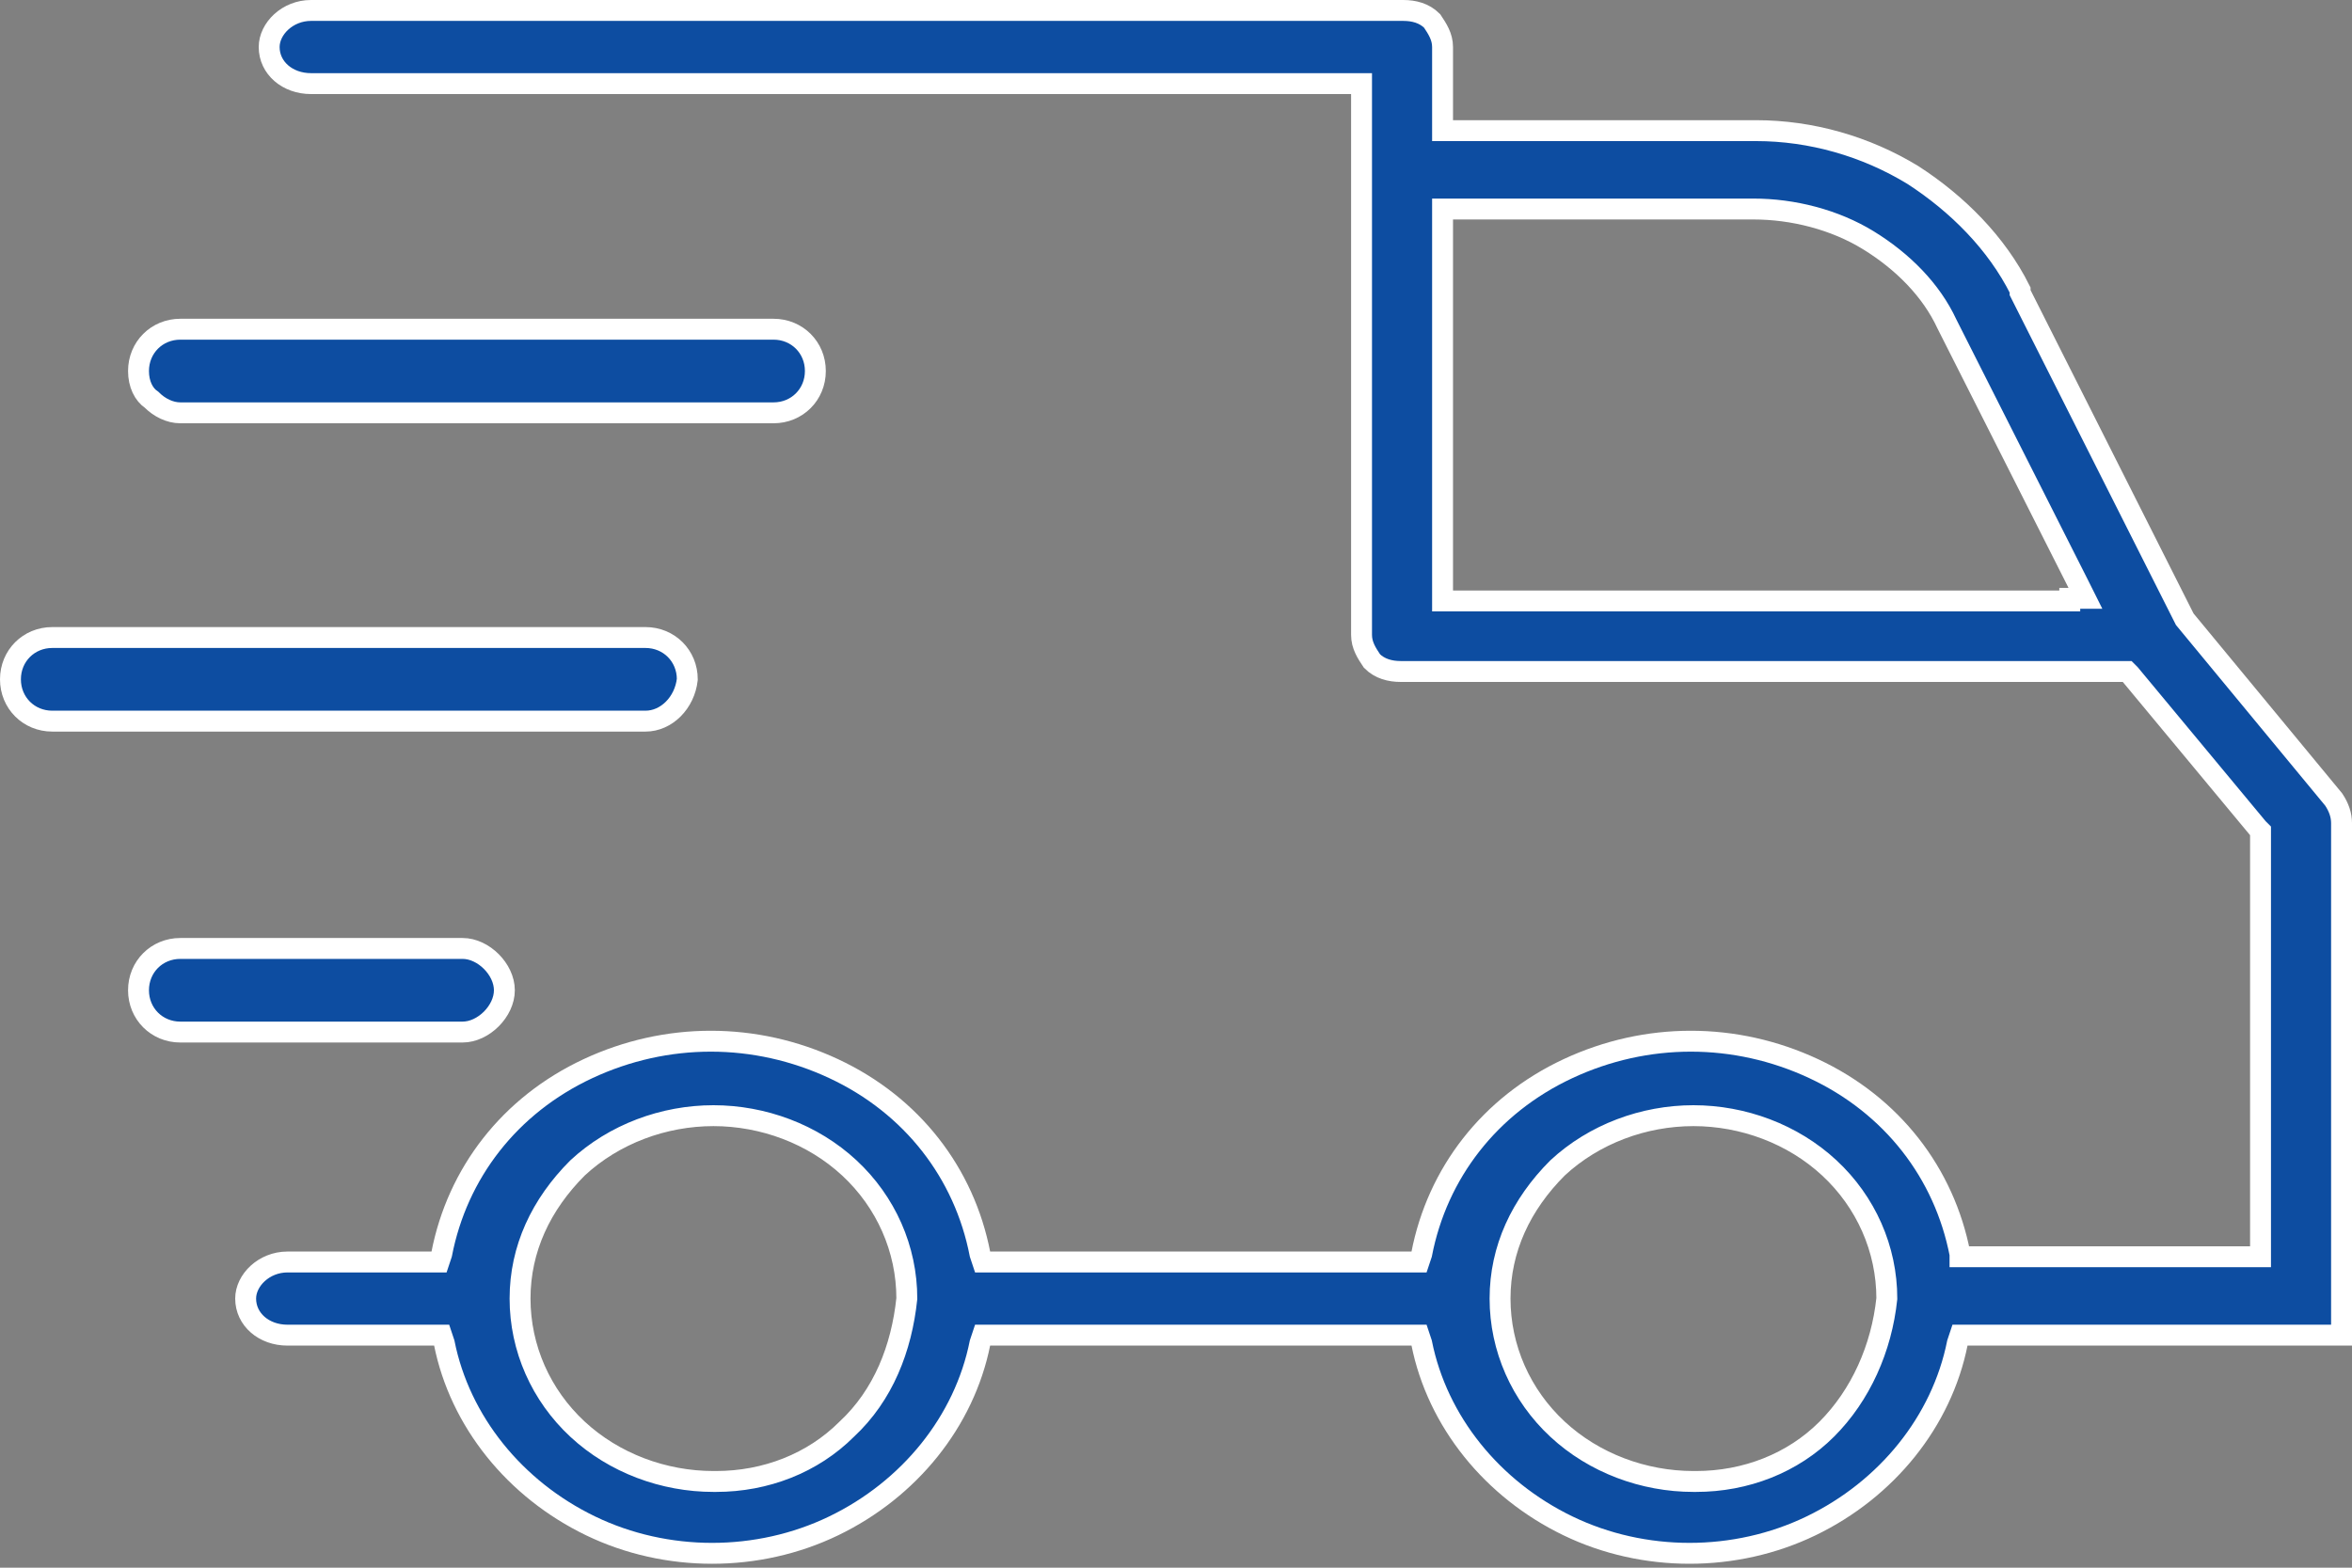
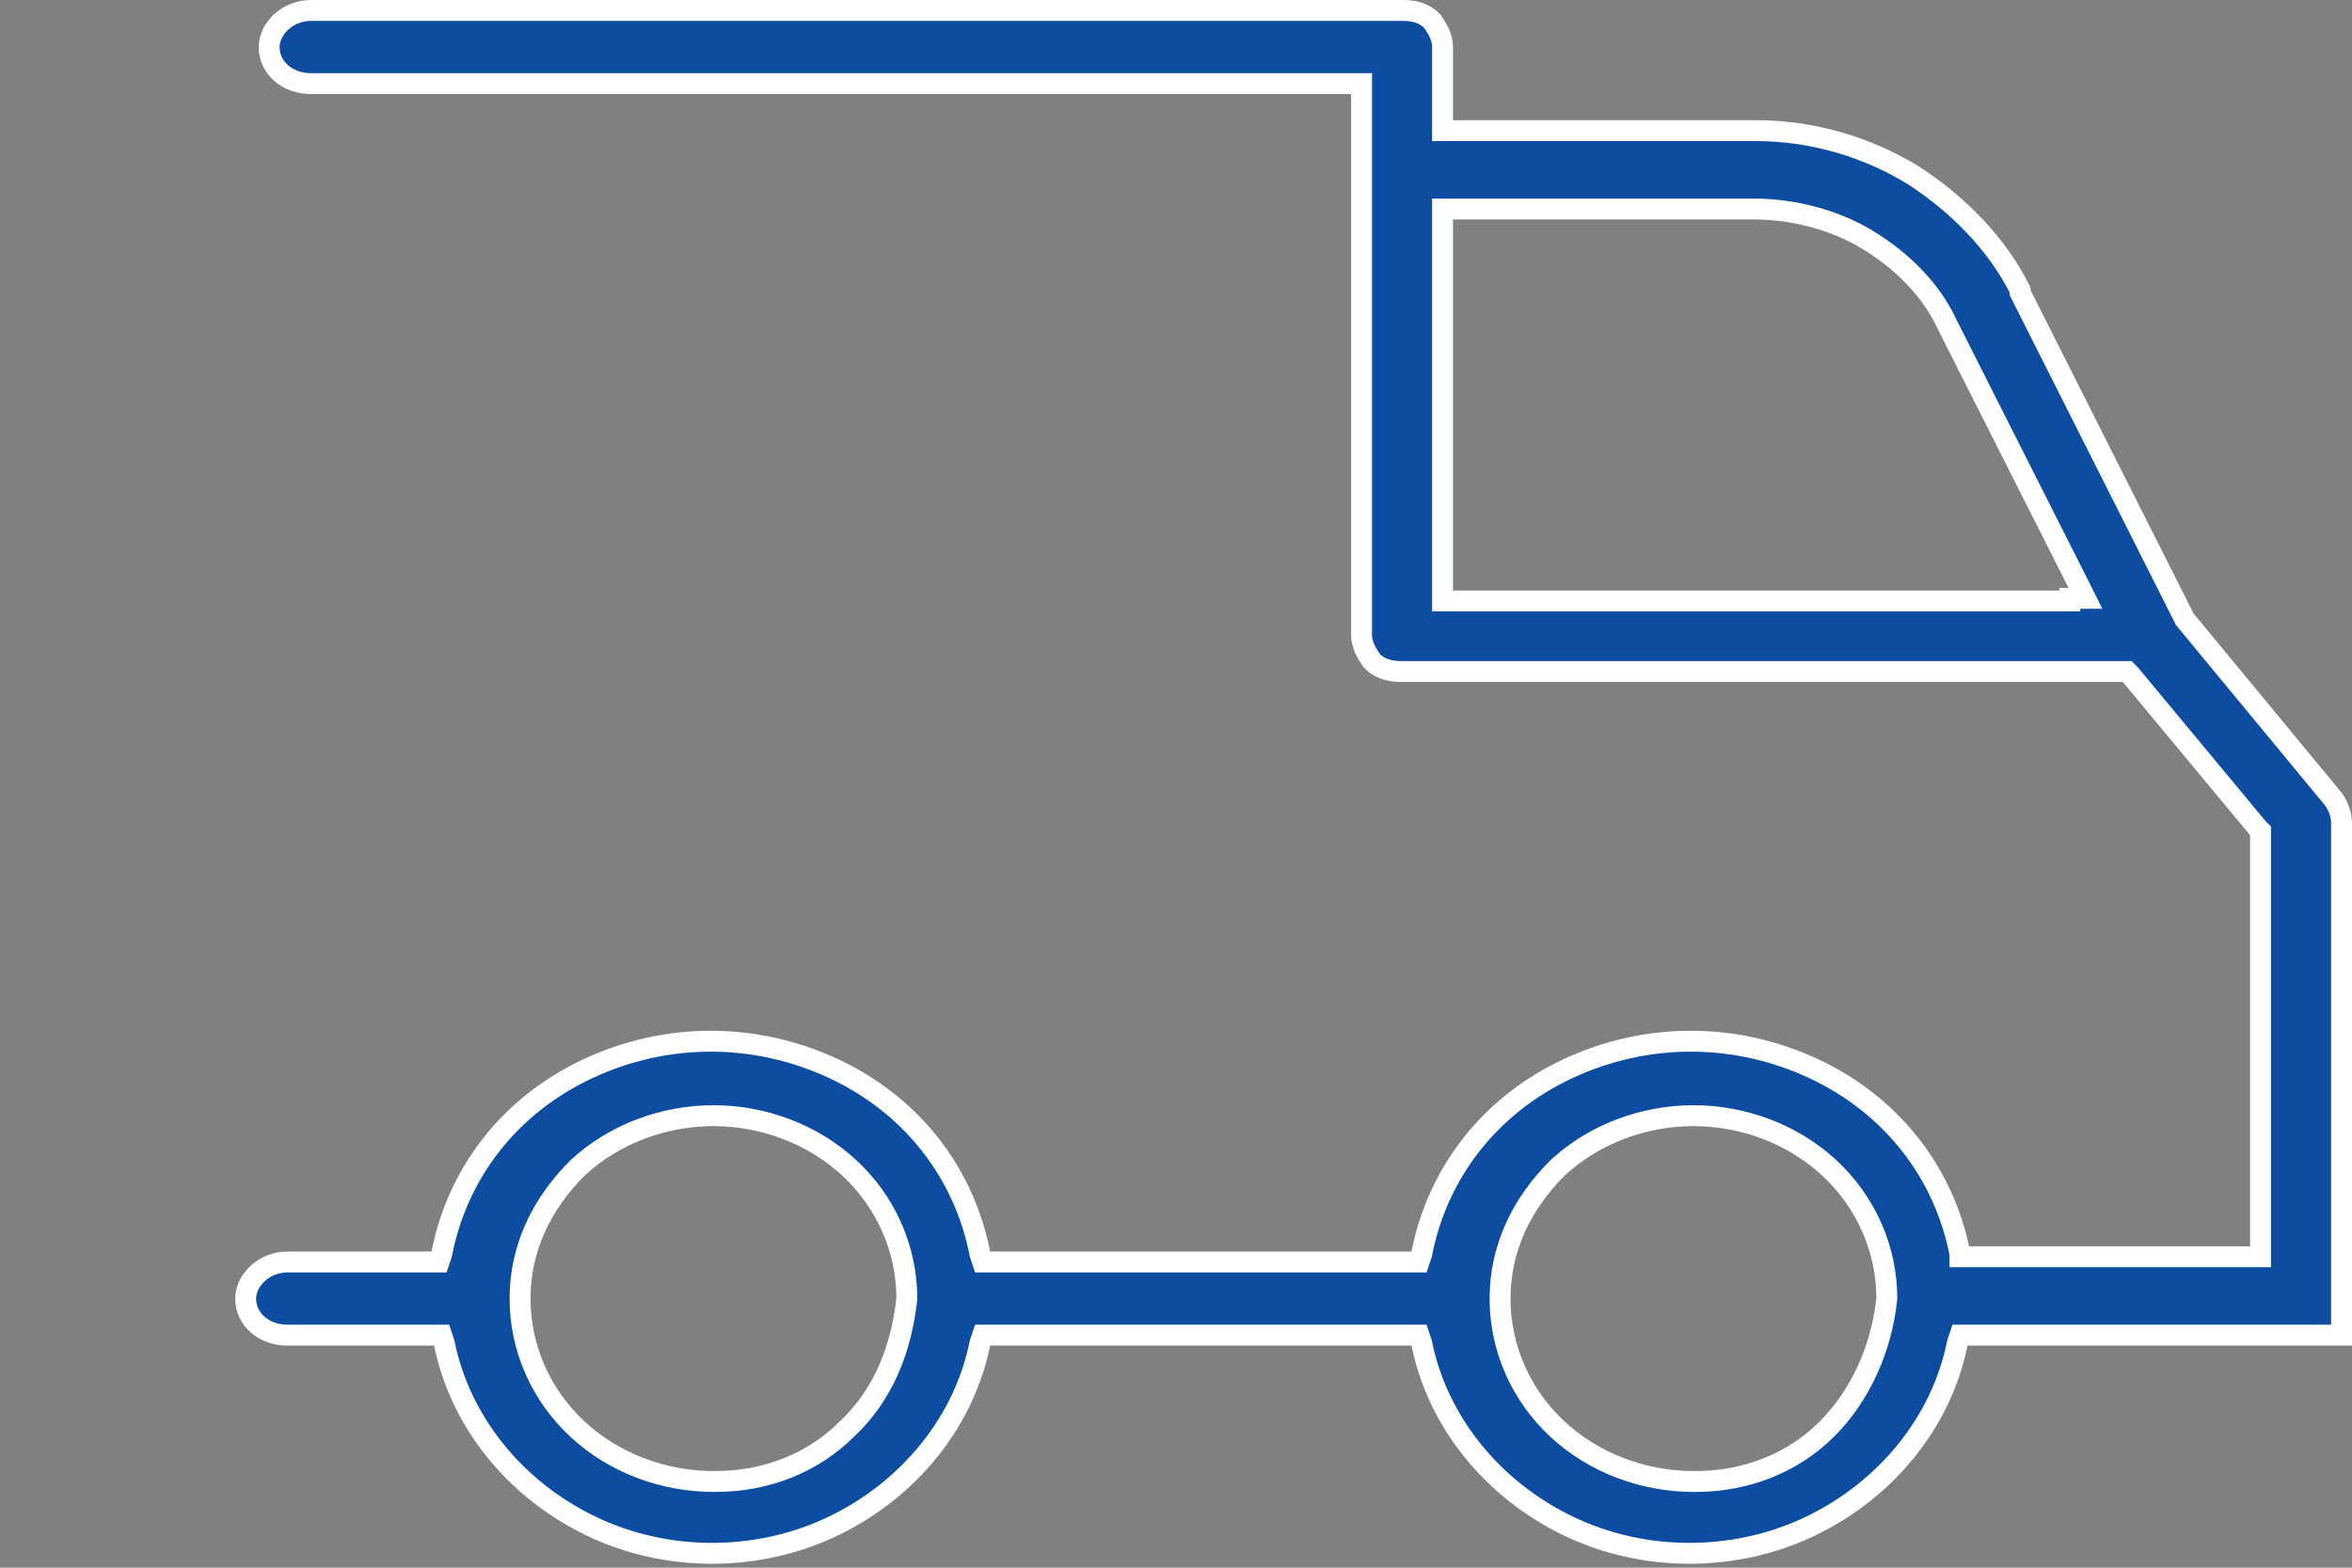
<svg xmlns="http://www.w3.org/2000/svg" version="1.1" id="Layer_1" x="0px" y="0px" viewBox="0 0 90 60" style="enable-background:new 0 0 90 60;" xml:space="preserve">
  <rect x="0" y="0" width="90" height="60" fill="#808080" stroke="none" />
  <style type="text/css">
	.st0{fill:#0D4DA1;stroke:#FFFFFF;stroke-width:0.8;}
	.st1{fill:none;}
</style>
-   <path class="st0" d="M17.7,36.3c0.4,0,0.8,0.2,1.1,0.5c0.3,0.3,0.5,0.7,0.5,1.1v0c0,0.4-0.2,0.8-0.5,1.1c-0.3,0.3-0.7,0.5-1.1,0.5  H6.9c-0.9,0-1.6-0.7-1.6-1.6c0-0.9,0.7-1.6,1.6-1.6H17.7z" />
-   <path class="st0" d="M24.7,27.6H2c-0.9,0-1.6-0.7-1.6-1.6s0.7-1.6,1.6-1.6h22.7c0.9,0,1.6,0.7,1.6,1.6  C26.2,26.9,25.5,27.6,24.7,27.6z" />
-   <path class="st0" d="M5.3,14.2L5.3,14.2c0-0.9,0.7-1.6,1.6-1.6h22.7c0.9,0,1.6,0.7,1.6,1.6c0,0.9-0.7,1.6-1.6,1.6H6.9  c-0.4,0-0.8-0.2-1.1-0.5C5.5,15.1,5.3,14.7,5.3,14.2z" />
  <g>
-     <path class="st1" d="M27.2,42.7c-1.9,0-3.8,0.7-5.2,2l0.3,0.3L22,44.8c-1.4,1.3-2.2,3.1-2.2,5c0,1.9,0.8,3.6,2.2,5   c1.4,1.3,3.3,2,5.2,2l0.1,0l0,0c1.9,0,3.7-0.8,5-2c1.4-1.3,2.2-3.1,2.2-4.9c0-1.9-0.8-3.6-2.2-5C31,43.5,29.1,42.7,27.2,42.7z" />
+     <path class="st1" d="M27.2,42.7c-1.9,0-3.8,0.7-5.2,2l0.3,0.3L22,44.8c0,1.9,0.8,3.6,2.2,5   c1.4,1.3,3.3,2,5.2,2l0.1,0l0,0c1.9,0,3.7-0.8,5-2c1.4-1.3,2.2-3.1,2.2-4.9c0-1.9-0.8-3.6-2.2-5C31,43.5,29.1,42.7,27.2,42.7z" />
    <path class="st1" d="M74.5,12.4c-0.7-1.3-1.7-2.5-3-3.2l0,0C70.2,8.4,68.6,8,67.1,8H55.6h-0.4v0.4v14.2V23h0.4h23.5h0.6l-0.3-0.6   L74.5,12.4z" />
    <path class="st0" d="M89.3,30.6l-5.7-6.9l0,0l0,0l-6.3-12.5l0-0.1c-0.9-1.8-2.4-3.3-4.1-4.4c-1.8-1.1-3.9-1.7-6-1.7H55.6h-0.4V4.7   V1.8c0-0.4-0.2-0.7-0.4-1c-0.3-0.3-0.7-0.4-1.1-0.4H11.9c-0.9,0-1.6,0.7-1.6,1.4c0,0.8,0.7,1.4,1.6,1.4h39.8h0.4v0.4v20.7   c0,0.4,0.2,0.7,0.4,1c0.3,0.3,0.7,0.4,1.1,0.4h27.6h0.2l0.1,0.1l4.9,5.9l0.1,0.1v0.1v16.2H75.4H75L75,48c-0.6-3.1-2.6-5.7-5.6-7.1   c-3-1.4-6.4-1.4-9.4,0c-3,1.4-5,4-5.6,7.1l-0.1,0.3H54h-4.5h-1.1H37.9h-0.3L37.5,48c-0.6-3.1-2.6-5.7-5.6-7.1c-3-1.4-6.4-1.4-9.4,0   c-3,1.4-5,4-5.6,7.1l-0.1,0.3h-0.3H11c-0.9,0-1.6,0.7-1.6,1.4c0,0.8,0.7,1.4,1.6,1.4h5.6h0.3l0.1,0.3c0.6,3,2.7,5.6,5.6,7   c2.9,1.4,6.4,1.4,9.3,0c2.9-1.4,5-4,5.6-7l0.1-0.3h0.3h10.5h1.1H54h0.3l0.1,0.3c0.6,3,2.7,5.6,5.6,7c2.9,1.4,6.4,1.4,9.3,0   c2.9-1.4,5-4,5.6-7l0.1-0.3h0.3H87l2.6,0V31.5v0C89.6,31.2,89.5,30.9,89.3,30.6z M79.2,23H55.6h-0.4v-0.4V8.4V8h0.4h11.5   c1.5,0,3.1,0.4,4.4,1.2l0,0c1.3,0.8,2.4,1.9,3,3.2l5,9.9l0.3,0.6H79.2z M32.4,54.7c-1.3,1.3-3.1,2-5,2l0,0l-0.1,0   c-1.9,0-3.8-0.7-5.2-2c-1.4-1.3-2.2-3.1-2.2-5c0-1.9,0.8-3.6,2.2-5c1.4-1.3,3.3-2,5.2-2c1.9,0,3.8,0.7,5.2,2c1.4,1.3,2.2,3.1,2.2,5   C34.5,51.6,33.8,53.4,32.4,54.7z M69.9,54.7c-1.3,1.3-3.1,2-5,2l0,0l-0.1,0c-1.9,0-3.8-0.7-5.2-2c-1.4-1.3-2.2-3.1-2.2-5   c0-1.9,0.8-3.6,2.2-5c1.4-1.3,3.3-2,5.2-2c1.9,0,3.8,0.7,5.2,2c1.4,1.3,2.2,3.1,2.2,5C72,51.6,71.2,53.4,69.9,54.7z" />
  </g>
</svg>